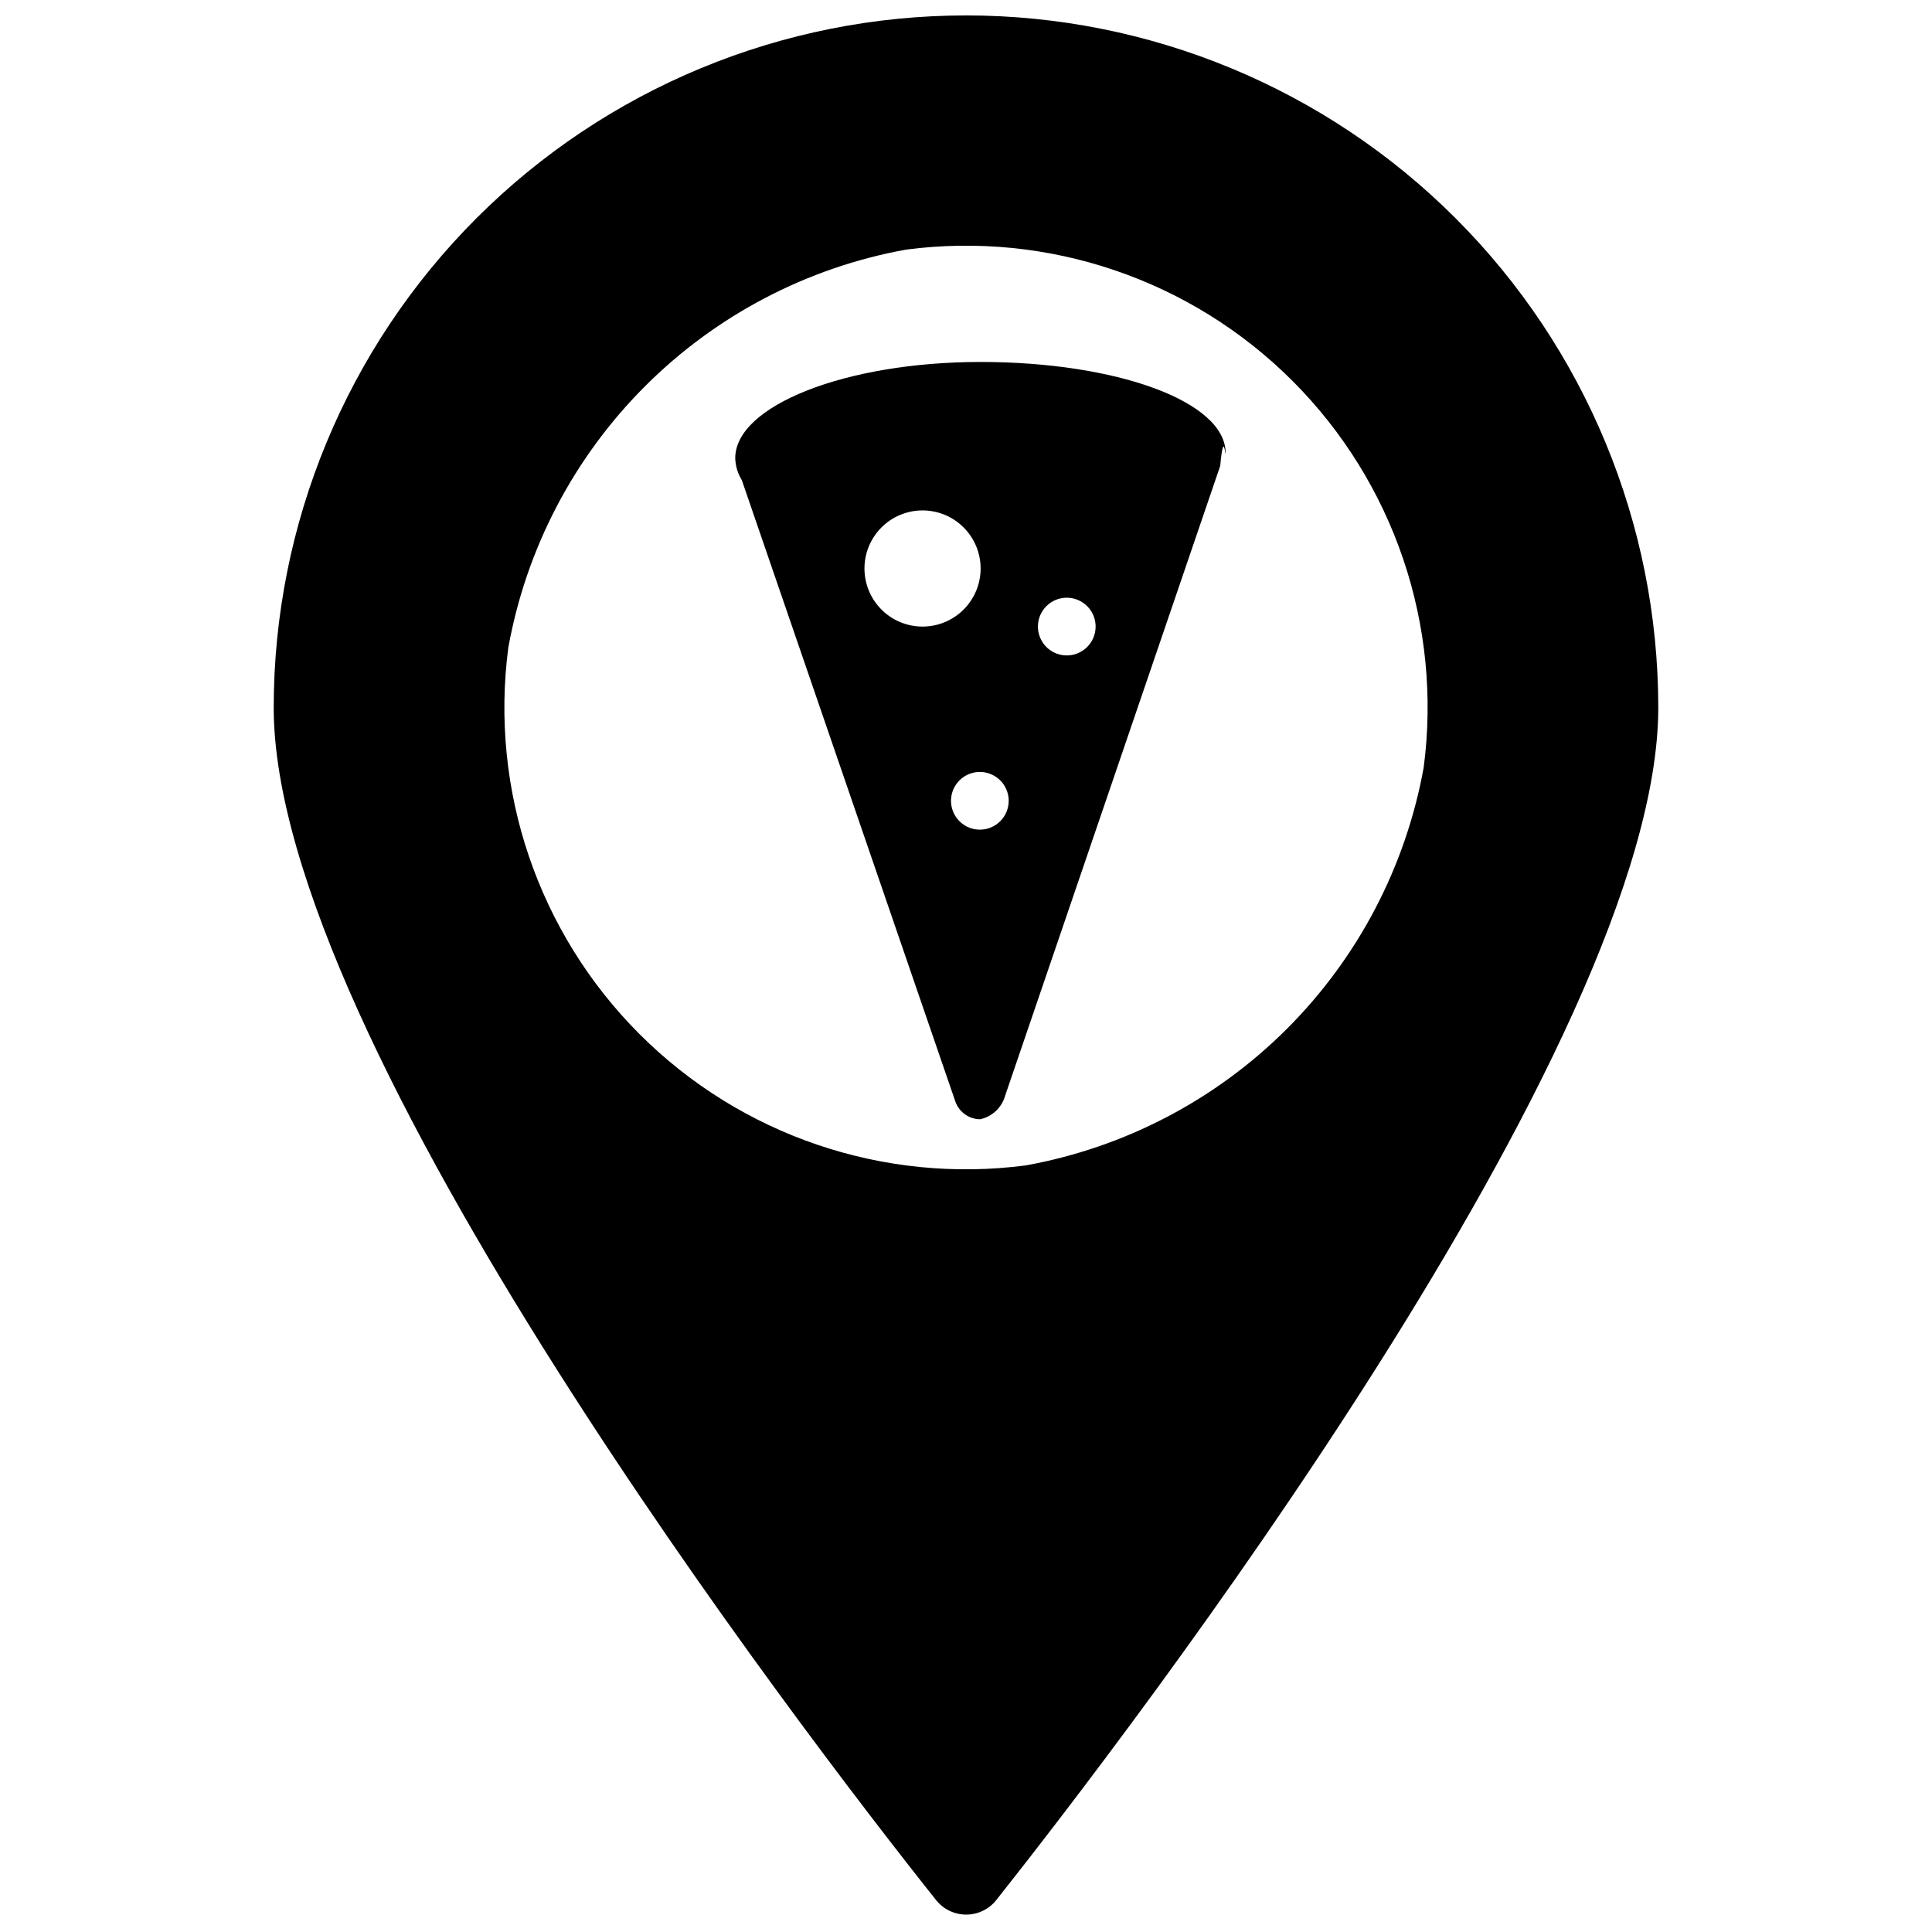
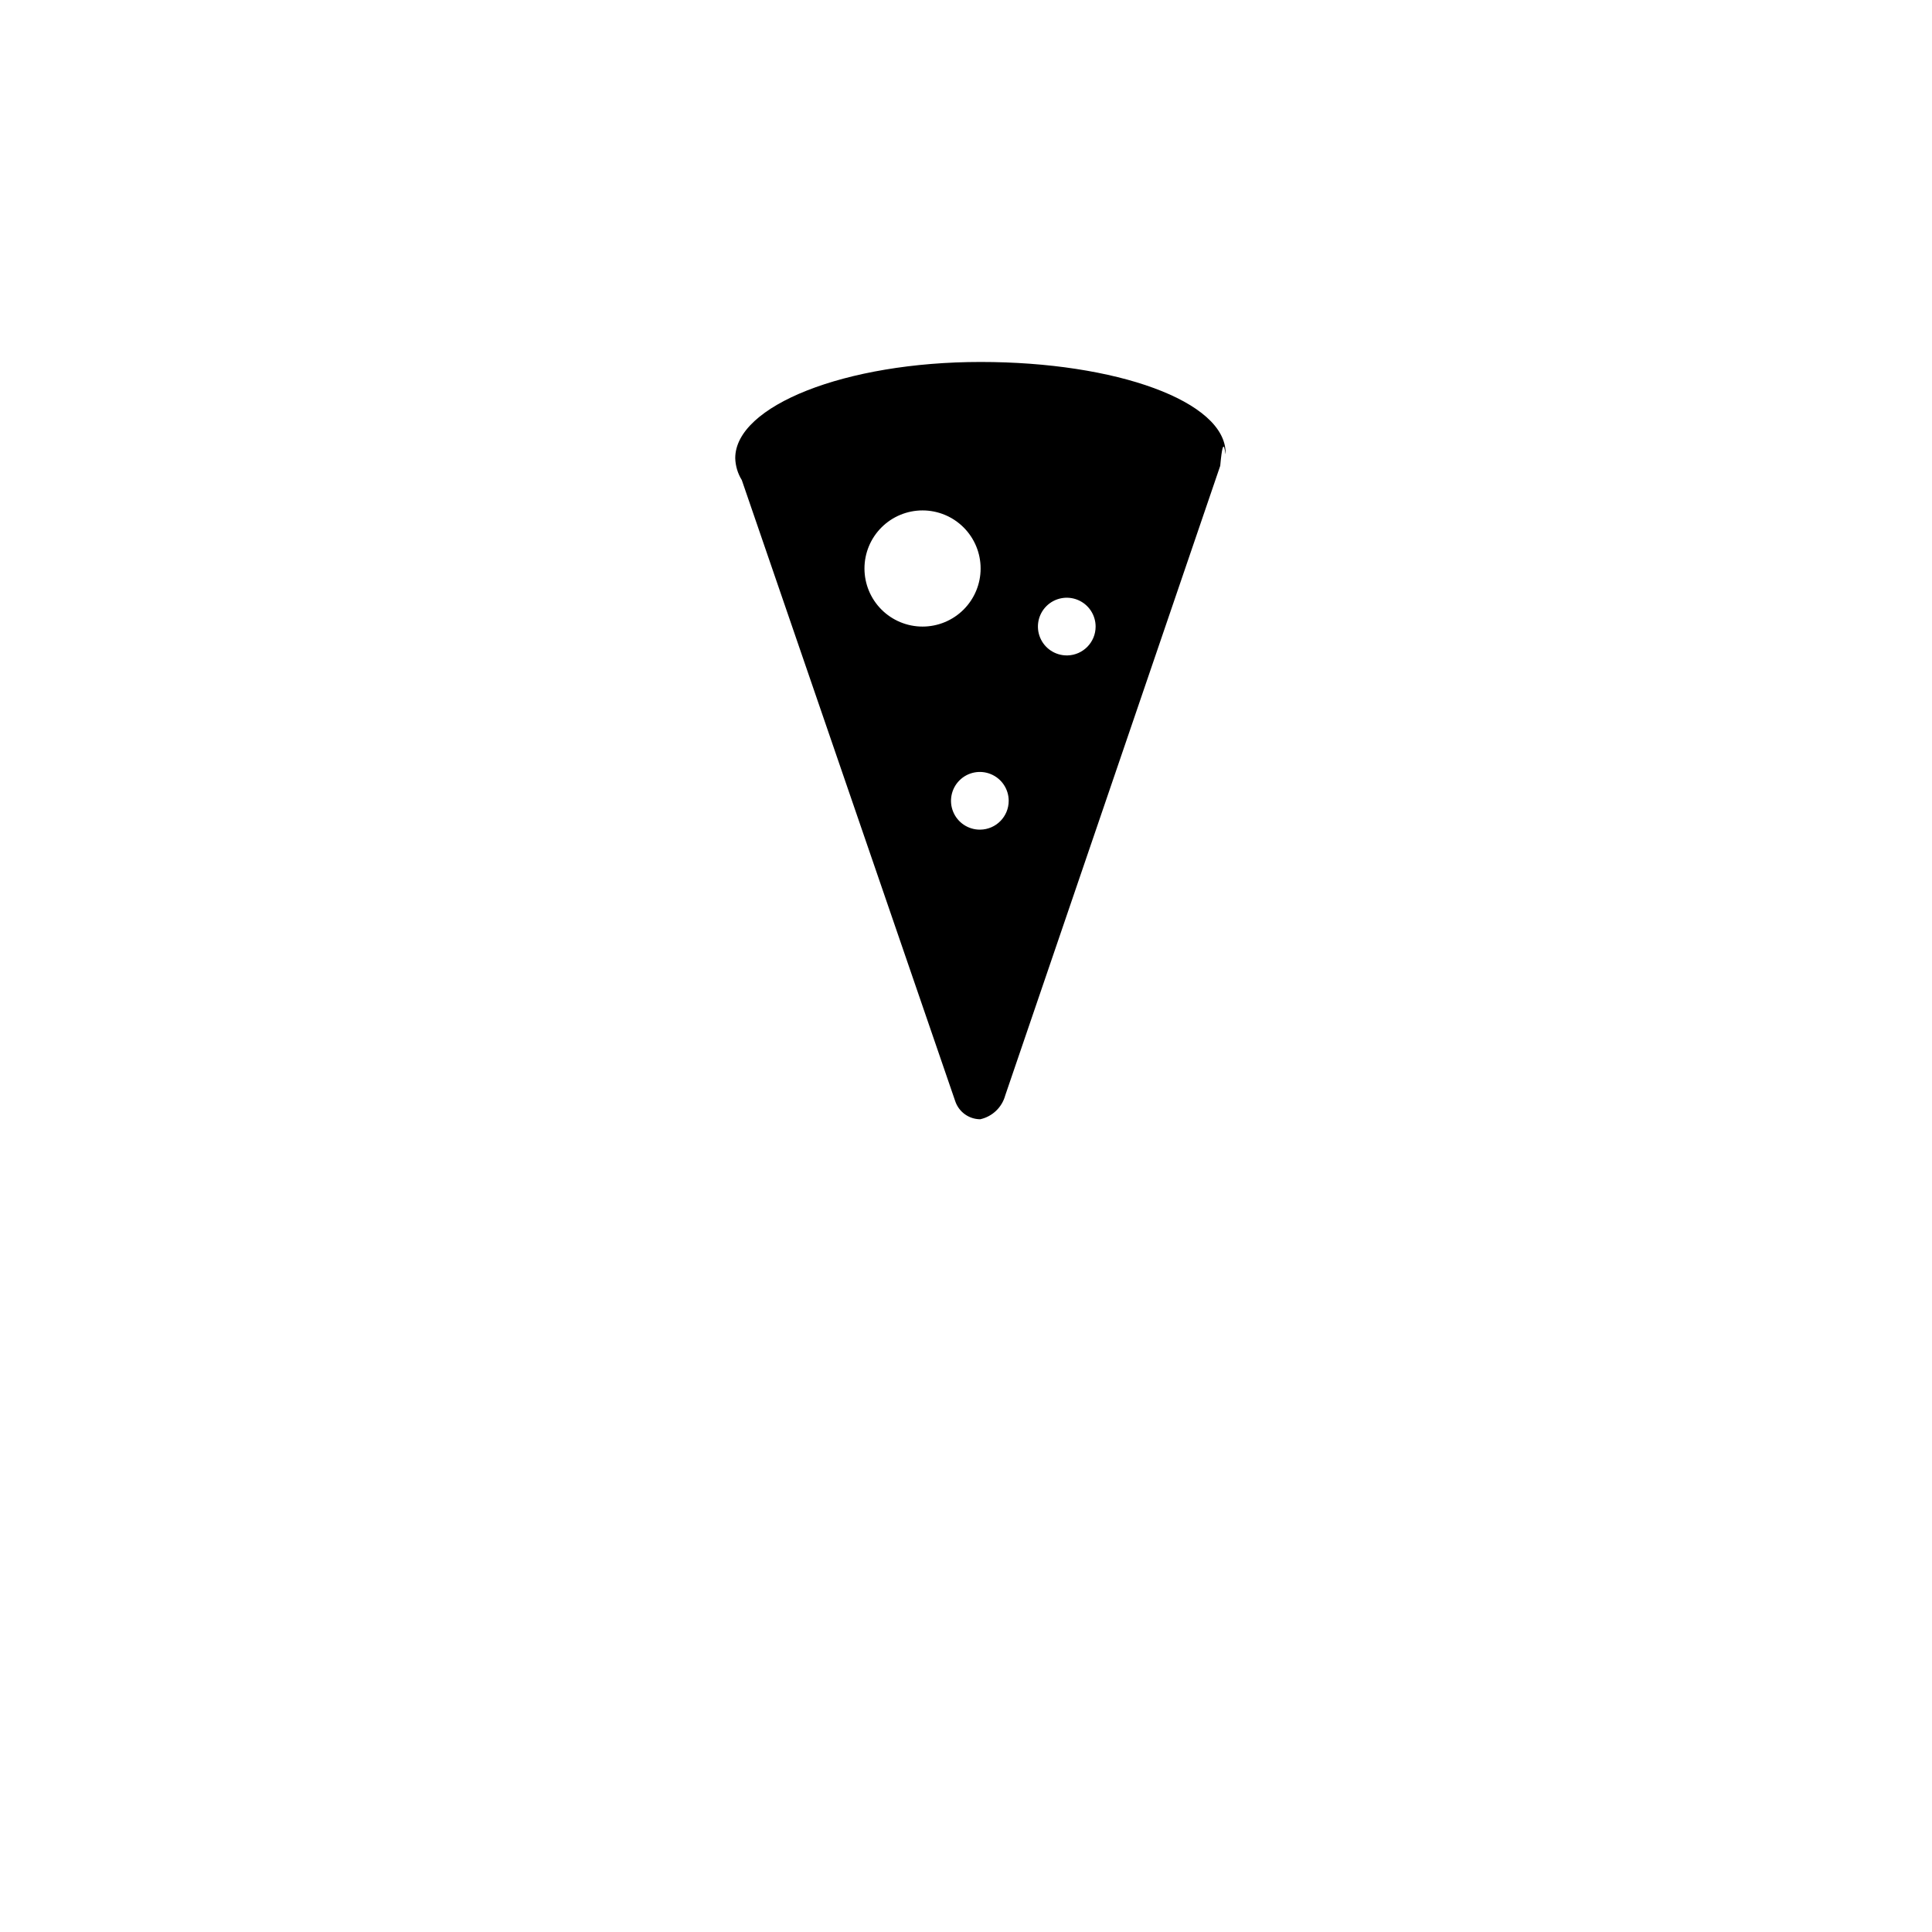
<svg xmlns="http://www.w3.org/2000/svg" width="800px" height="800px" version="1.1" viewBox="144 144 512 512">
  <defs>
    <clipPath id="a">
-       <path d="m216 148.09h368v503.81h-368z" />
-     </clipPath>
+       </clipPath>
  </defs>
  <g clip-path="url(#a)">
-     <path d="m400 148.09c-48.66 0-95.324 19.328-129.73 53.734s-53.734 81.07-53.734 129.73c0 88.57 140.14 271.52 175.51 315.96v-0.004c1.934 2.449 4.883 3.879 8.004 3.879 3.117 0 6.066-1.43 8-3.879 35.266-44.539 175.41-227.19 175.41-315.96 0-48.66-19.328-95.324-53.734-129.73s-81.07-53.734-129.73-53.734zm15.898 304.75c-37.688 4.945-75.531-7.906-102.41-34.785-26.879-26.875-39.73-64.719-34.781-102.41 4.723-26.227 17.348-50.387 36.184-69.238 18.836-18.855 42.98-31.504 69.203-36.254 37.707-4.953 75.57 7.914 102.45 34.812 26.883 26.902 39.719 64.777 34.738 102.48-4.746 26.207-17.379 50.344-36.211 69.18-18.836 18.832-42.969 31.465-69.18 36.211z" />
-   </g>
+     </g>
  <path d="m468.8 264.08c0-13.758-29.047-24.156-64.926-24.156-35.875 0-65.027 11.621-65.027 25.48 0.055 2.059 0.652 4.062 1.734 5.812l56.566 164.61c0.957 2.848 3.621 4.773 6.625 4.789 3.211-0.715 5.758-3.144 6.625-6.316l56.977-166.85c0.918-10.191 1.426-1.629 1.426-3.363zm-95.707 30.578c0-4.082 1.621-7.996 4.508-10.883 2.887-2.887 6.801-4.508 10.883-4.508s7.996 1.621 10.883 4.508c2.887 2.887 4.508 6.801 4.508 10.883 0 4.082-1.621 7.996-4.508 10.883s-6.801 4.508-10.883 4.508-7.996-1.621-10.883-4.508c-2.887-2.887-4.508-6.801-4.508-10.883zm30.578 69.207c-3.094 0-5.879-1.863-7.062-4.719-1.184-2.856-0.527-6.144 1.656-8.332 2.188-2.188 5.477-2.84 8.332-1.656s4.719 3.969 4.719 7.062c0 4.184-3.359 7.59-7.543 7.644zm23.035-46.172c-3.094 0-5.879-1.863-7.062-4.719-1.184-2.856-0.531-6.144 1.656-8.332 2.188-2.184 5.473-2.84 8.332-1.656 2.856 1.184 4.719 3.969 4.719 7.062 0 4.144-3.301 7.535-7.441 7.644z" />
</svg>